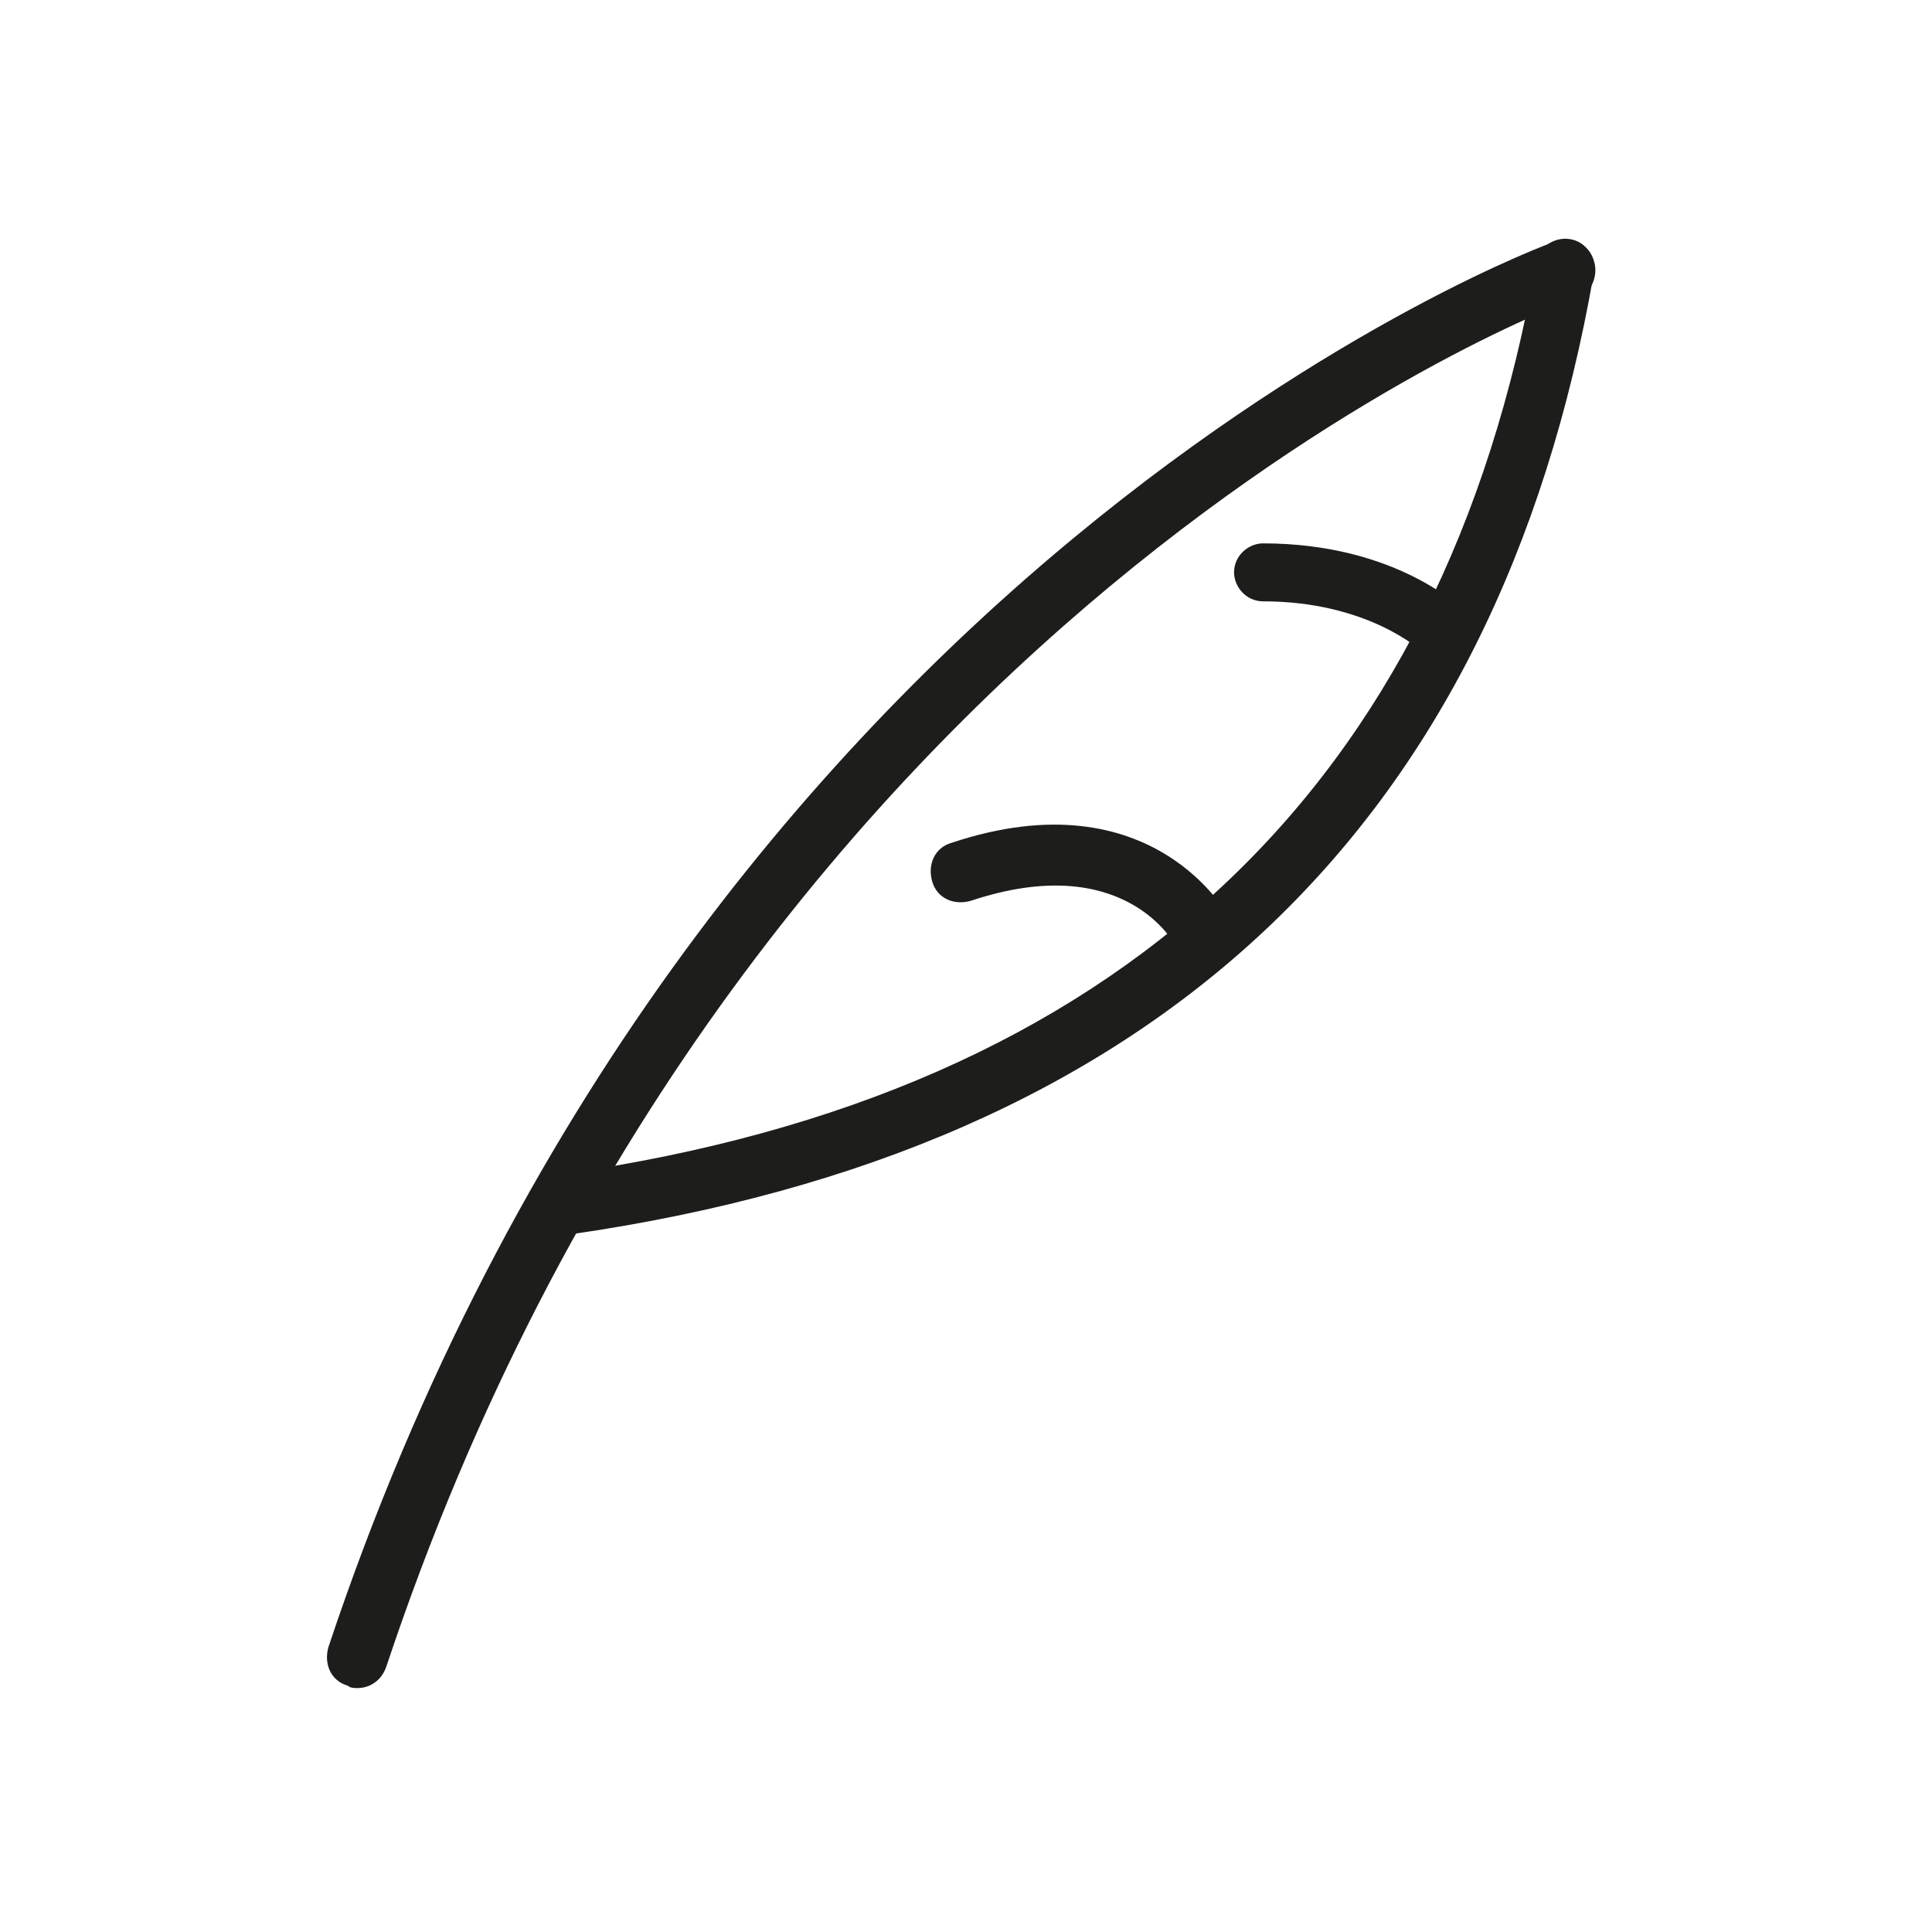
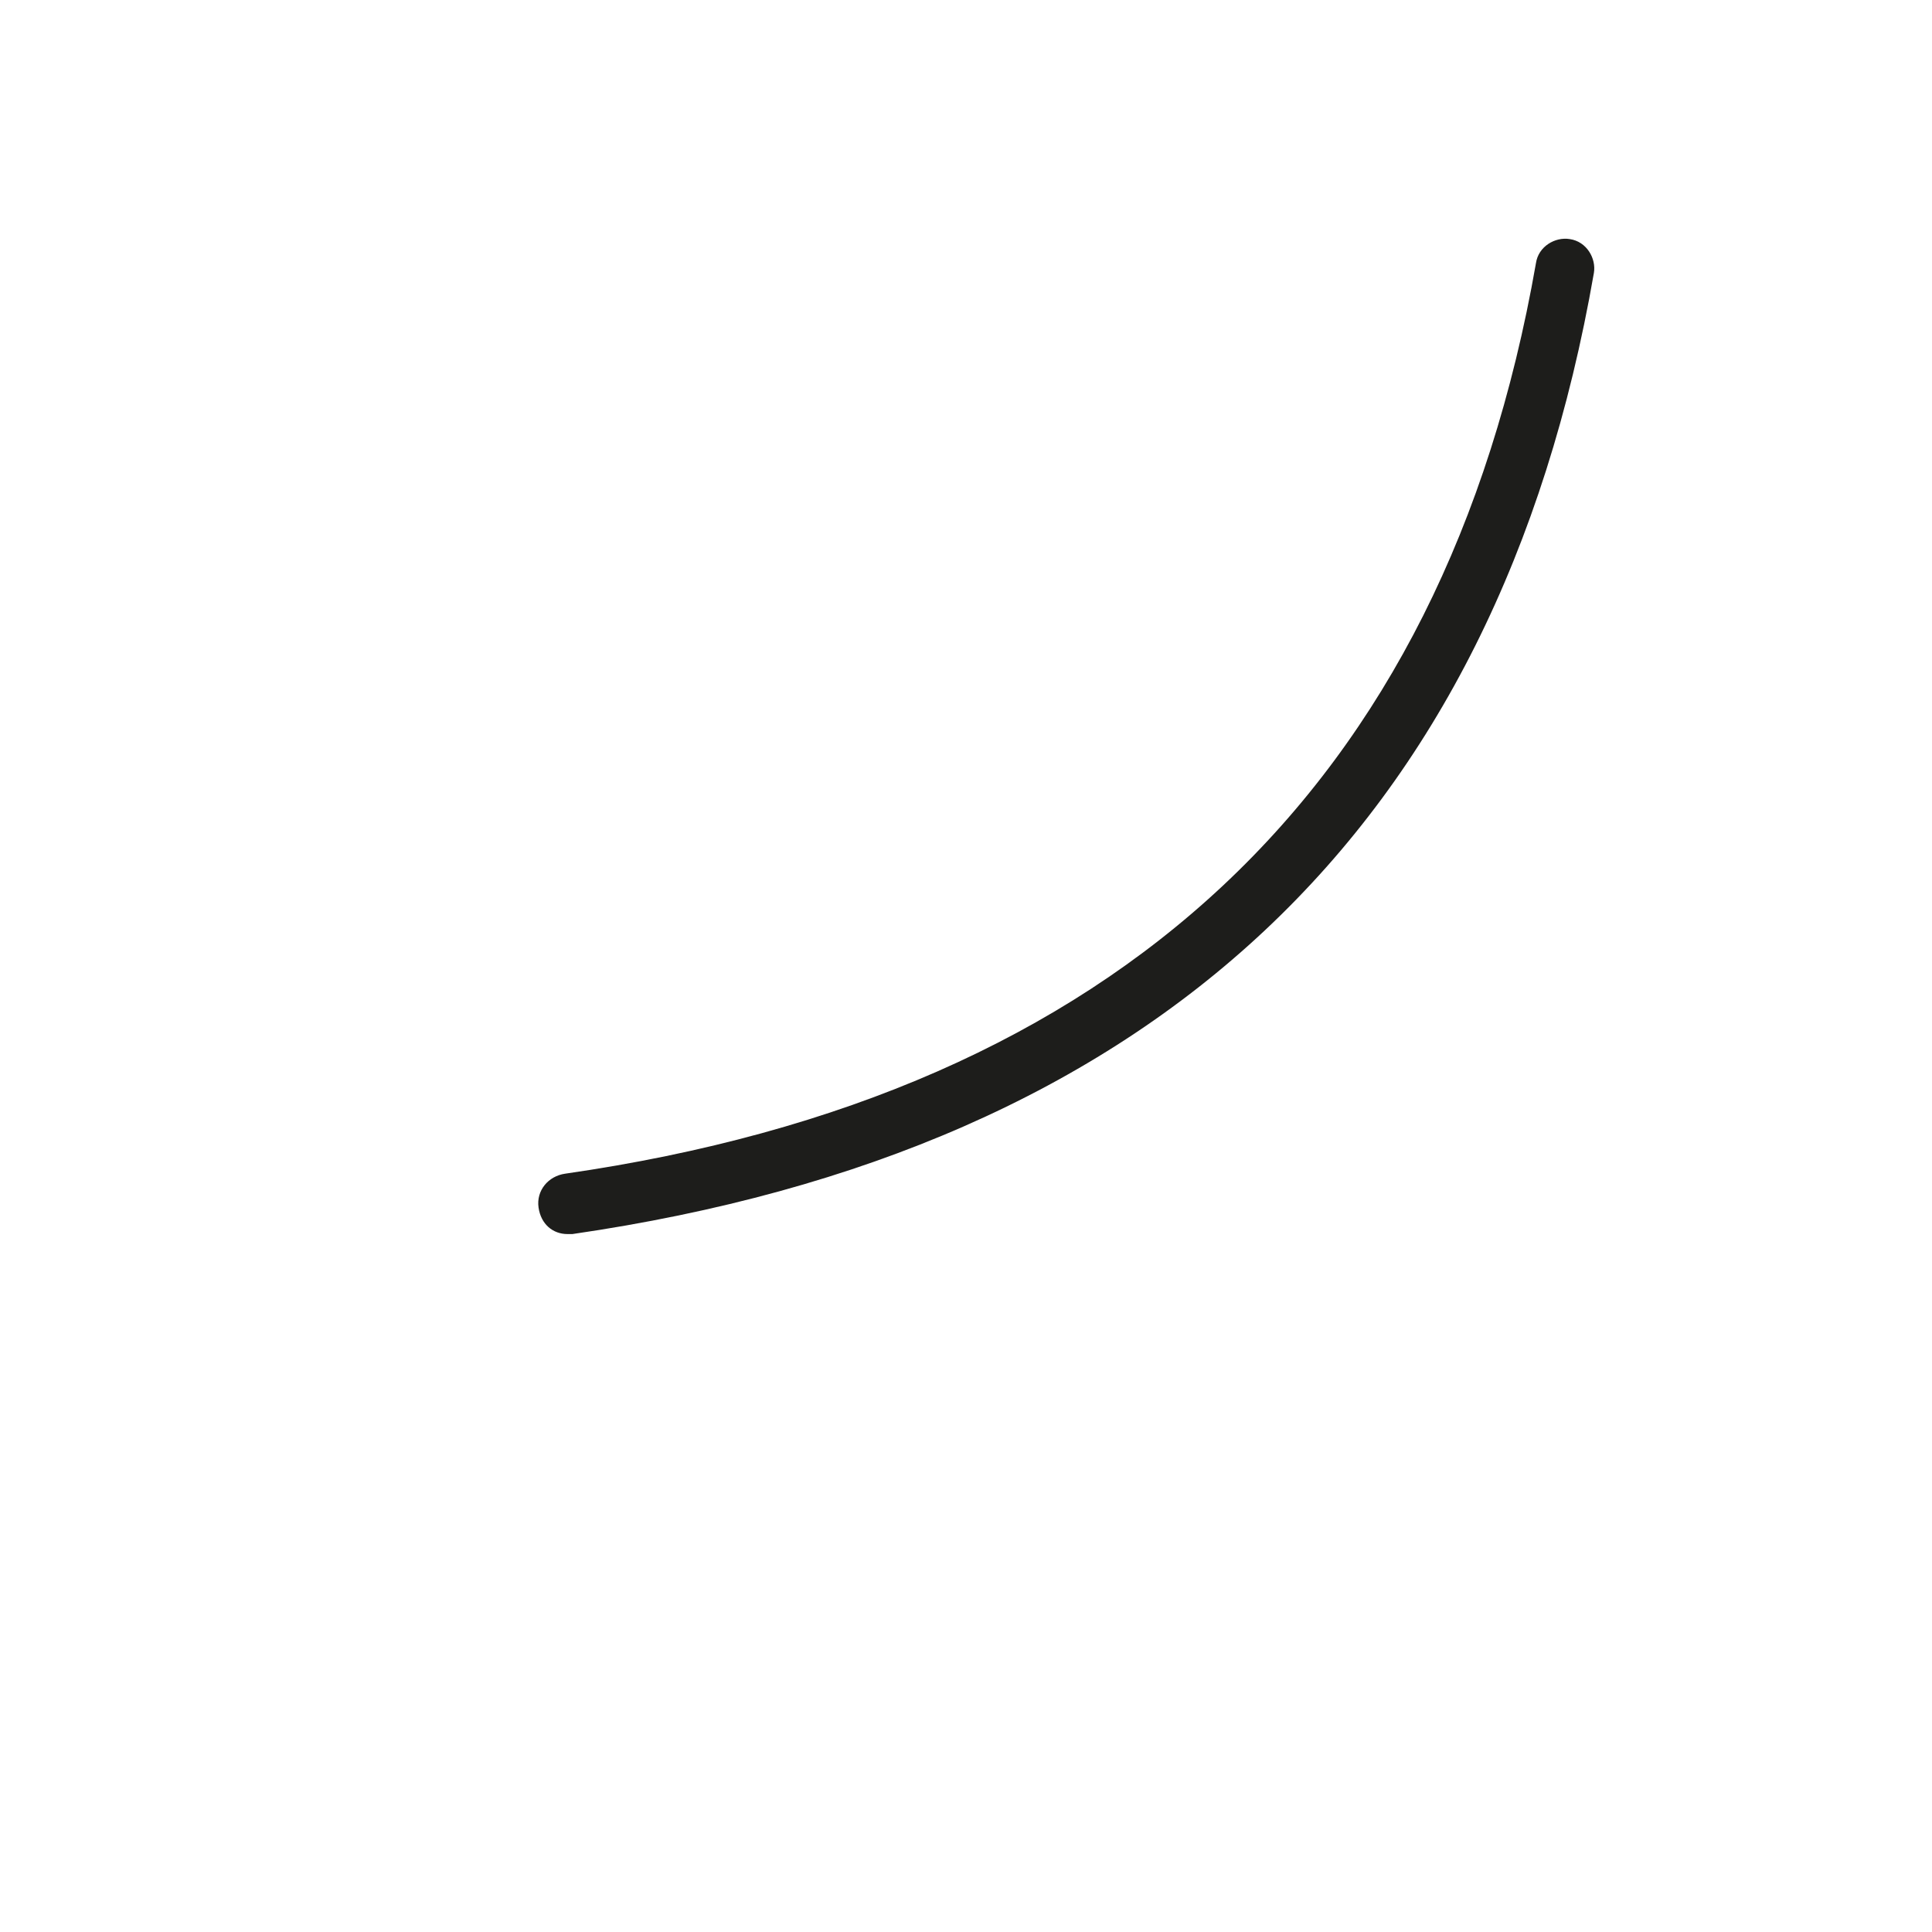
<svg xmlns="http://www.w3.org/2000/svg" version="1.1" id="Layer_1" x="0px" y="0px" viewBox="0 0 80 80" style="enable-background:new 0 0 80 80;" xml:space="preserve">
  <style type="text/css">
	.st0{fill:#1D1D1B;}
</style>
  <g id="feather">
    <g>
-       <path class="st0" d="M14.8,69.9c-0.1,0-0.3,0-0.4-0.1c-0.7-0.2-1-0.9-0.8-1.6C28.6,23.2,64,10.1,64.4,10c0.7-0.2,1.4,0.1,1.6,0.8    c0.2,0.6-0.1,1.4-0.8,1.6C64.9,12.4,30.6,25.2,16,69C15.8,69.6,15.3,69.9,14.8,69.9z" />
-     </g>
+       </g>
    <g>
      <path class="st0" d="M23.5,51.1c-0.6,0-1.1-0.4-1.2-1.1c-0.1-0.7,0.4-1.3,1.1-1.4c22.9-3.3,36.4-16,40.2-37.7    c0.1-0.7,0.8-1.1,1.4-1c0.7,0.1,1.1,0.8,1,1.4c-4,23-18.2,36.3-42.3,39.8C23.7,51.1,23.6,51.1,23.5,51.1z" />
    </g>
    <g>
-       <path class="st0" d="M59.8,27.4c-0.3,0-0.6-0.1-0.9-0.4l0,0c-0.1-0.1-2.3-2.1-6.6-2.1c-0.7,0-1.2-0.6-1.2-1.2    c0-0.7,0.6-1.2,1.2-1.2c5.5,0,8.3,2.7,8.4,2.9c0.5,0.5,0.5,1.3,0,1.8C60.4,27.3,60.1,27.4,59.8,27.4z" />
-     </g>
+       </g>
    <g>
-       <path class="st0" d="M49.8,39.9c-0.5,0-0.9-0.2-1.1-0.7c-0.1-0.2-2.2-4-8.5-1.9c-0.7,0.2-1.4-0.1-1.6-0.8    c-0.2-0.7,0.1-1.4,0.8-1.6c8.4-2.8,11.5,3.1,11.5,3.1c0.3,0.6,0.1,1.4-0.6,1.7C50.2,39.8,50,39.9,49.8,39.9z" />
-     </g>
+       </g>
  </g>
</svg>